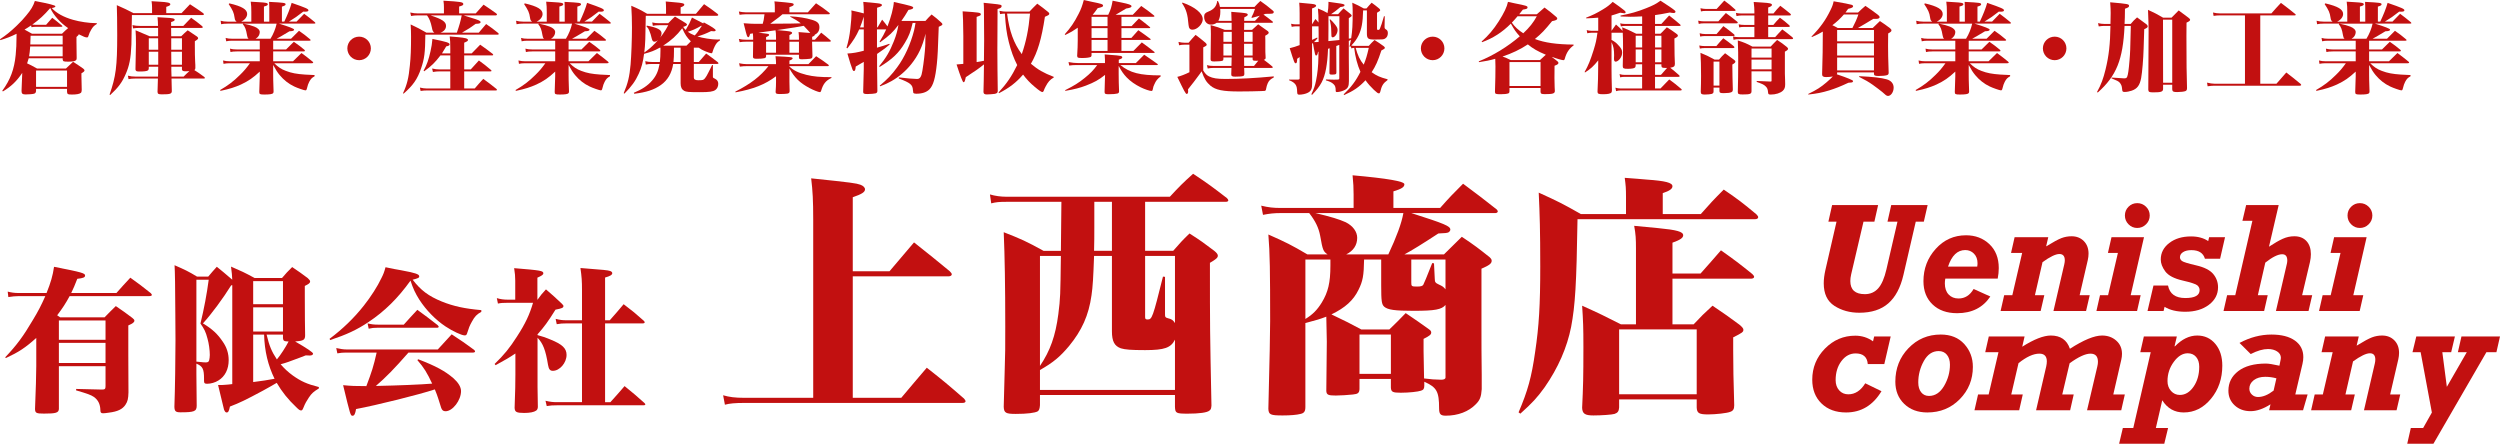
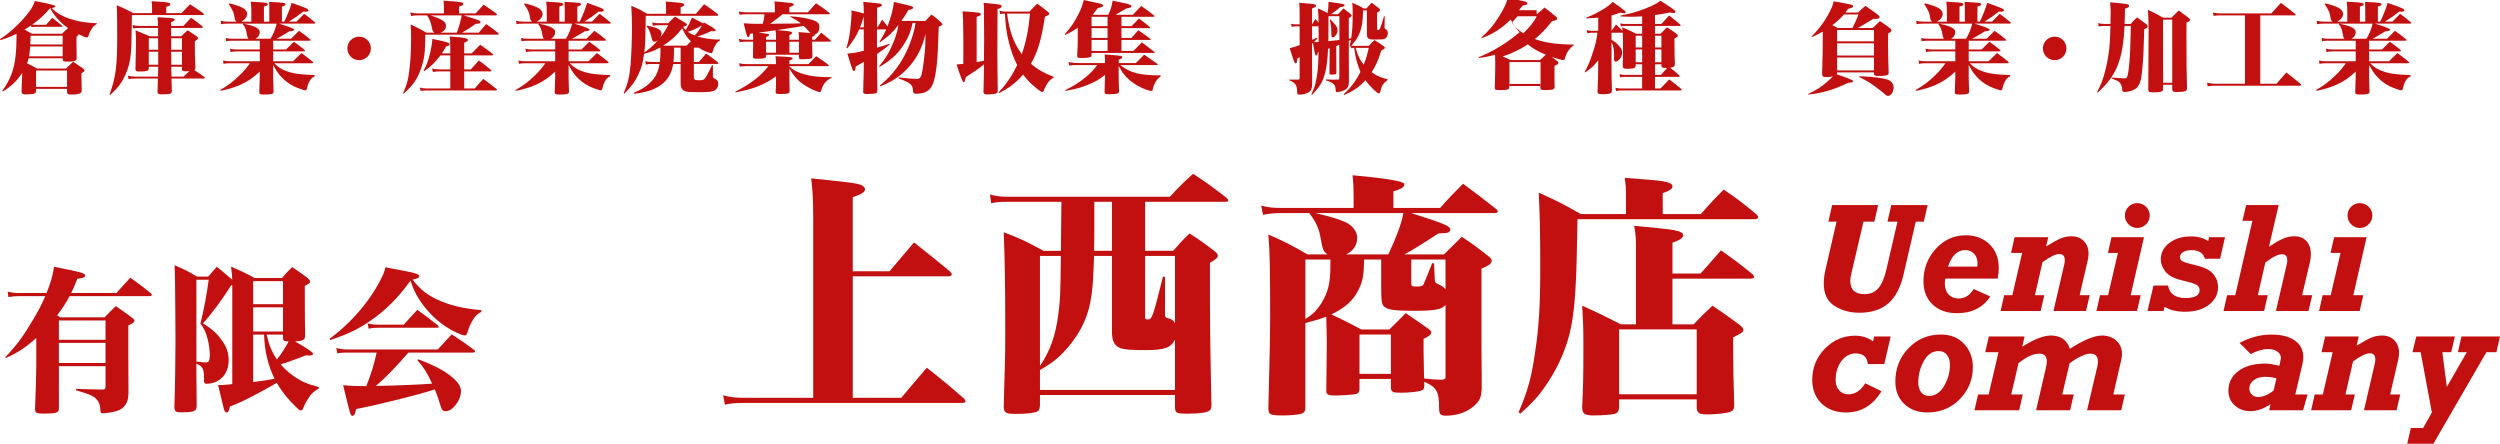
<svg xmlns="http://www.w3.org/2000/svg" id="_レイヤー_2" data-name="レイヤー 2" viewBox="0 0 352.607 62.589">
  <g>
    <path d="M.322,12.803c1.135-1.541,1.695-3.04,1.891-5.057.084-.812.112-1.429.126-2.983-.826.406-1.331.602-2.283.896l-.056-.126c.841-.56,1.443-1.036,2.339-1.891v-.028l.014.014c.63-.616.953-.953,1.345-1.443.687-.812.995-1.345,1.219-2.045q2.899.546,2.899.742c0,.112-.154.196-.518.252.644.714,1.681,1.289,3.025,1.667.924.267,2.269.462,3.138.462.028,0,.098,0,.182-.014v.14c-.392.238-.532.393-.771.785-.182.294-.294.56-.406.91-.042.14-.084.196-.21.196-.196,0-.49-.112-1.148-.448-.042.14-.056.14-.322.378v.672c0,.7,0,1.121.028,2.339-.014.168-.042.238-.126.294-.14.126-.49.182-1.051.182-.686,0-.742-.028-.798-.308v-.168h-4.791c-.084.309-.126.42-.224.715.448.21.714.336,1.401.728h4.076q.49-.462,1.008-.952c.63.406.812.532,1.415.952.14.112.196.196.196.266,0,.112-.126.238-.434.406v.393c0,.098.014.742.042,1.975-.014.21-.042.322-.126.393-.168.154-.616.238-1.247.238-.588,0-.687-.056-.701-.406v-.393h-4.37v.294c-.028.224-.084.308-.252.378-.14.056-.729.112-1.205.112-.448,0-.588-.112-.588-.477v-.07q.084-1.891.098-2.493c-.784,1.176-1.569,1.919-2.731,2.619l-.084-.098ZM4.385,3.586c-.336.224-.588.392-.925.588.378.196.532.294,1.064.588h4.216c.393-.393.504-.49.869-.798-1.079-.729-2.059-1.821-2.521-2.83-.882,1.022-1.513,1.597-2.535,2.339.14.014.336.028.532.028h1.415c.308-.35.588-.672.869-.995.588.448.771.603,1.359,1.093.056.042.07.07.07.112s-.056.07-.14.07h-3.572c-.252,0-.378.014-.645.056l-.056-.252ZM4.258,6.556c-.042.63-.084.98-.154,1.387h4.734v-1.387h-4.581ZM8.839,6.275v-1.233h-4.524q-.028.995-.042,1.233h4.566ZM5.085,12.256h4.37v-2.311h-4.37v2.311Z" style="fill: #c21010; stroke-width: 0px;" />
    <path d="M25.607,1.849c.504-.546.672-.714,1.191-1.247.826.533,1.079.701,1.849,1.247.084.07.112.126.112.168,0,.07-.07.112-.196.112h-9.959c-.028,2.494-.056,3.866-.07,4.146-.084,1.989-.294,3.012-.812,4.188-.518,1.191-1.05,1.891-2.185,2.942l-.084-.07c.896-2.549,1.079-3.964,1.079-8.39,0-1.891-.028-3.32-.056-4.216,1.051.462,1.373.616,2.339,1.121h2.633v-.756c0-.322-.014-.533-.07-.925.504.028.882.056,1.134.07,1.107.056,1.513.154,1.513.364,0,.14-.14.225-.575.364v.883h2.157ZM27.484,6.654c0,.91,0,1.163.042,2.087.028.406.028.42.028.869-.014.154-.042.21-.154.266.546.336.743.49,1.415.98.056.07.084.112.084.14,0,.056-.056.084-.154.084h-4.552q.014,1.163.042,1.793c-.028.364-.252.434-1.387.434-.504,0-.603-.056-.63-.336q.028-.701.056-1.891h-3.236c-.294,0-.672.028-.911.084l-.084-.49c.392.098.63.126.995.126h3.25c0-.238.014-.434.014-.546q.014-.462.014-.84h-1.331v.252c-.028.168-.056.238-.154.28-.154.098-.546.14-1.148.14-.435,0-.519-.042-.575-.28q.07-2.675.07-3.586c0-.98-.014-1.289-.056-1.947.869.364,1.148.476,1.989.84h1.19v-1.177h-2.605c-.35,0-.644.028-.924.07l-.084-.462c.392.084.658.112,1.064.112h2.535c-.014-.56-.014-.714-.07-1.232.49.028.869.056,1.106.07,1.009.042,1.317.112,1.317.294,0,.126-.126.21-.504.322v.546h1.723c.49-.49.63-.644,1.106-1.148.687.49.896.645,1.527,1.163.084.07.112.126.112.168,0,.056-.07.098-.168.098h-4.3l.014,1.177h1.415c.378-.378.504-.49.911-.84.588.378.756.504,1.317.882.112.098.154.154.154.224,0,.126-.112.224-.462.434v.841ZM22.316,7.018q0-.196-.014-1.625h-1.317v1.625h1.331ZM22.316,7.298h-1.331v1.835h1.331v-1.835ZM25.664,5.393h-1.513v1.625h1.513v-1.625ZM25.664,7.298h-1.513l.014,1.835h1.499v-1.835ZM25.902,10.8c.378-.378.504-.504.812-.771-.224.014-.336.028-.477.028-.42,0-.532-.056-.574-.252v-.392h-1.499v.476l.028.911h1.709Z" style="fill: #c21010; stroke-width: 0px;" />
    <path d="M39.356,3.334q2.129.658,2.129.84c0,.154-.182.224-.658.238q-1.345.812-1.807,1.05h2.031l1.121-1.121c.714.504.924.658,1.569,1.205.042.042.07.084.07.112,0,.056-.07.084-.154.084h-5.127v1.232h1.821c.476-.49.63-.63,1.092-1.079.672.462.869.617,1.485,1.121.042.056.084.112.084.14,0,.056-.07.098-.182.098h-4.3v1.387h2.802c.518-.518.672-.672,1.19-1.163.7.519.911.672,1.555,1.205.056.056.098.098.098.14,0,.07-.084.098-.21.098h-5.281c.574.56.966.826,1.639,1.079.798.308,1.499.434,2.675.518q.28.014,1.373.07v.168c-.392.224-.532.364-.756.784-.154.309-.196.435-.322.925-.056.224-.098.28-.224.28-.168,0-1.135-.336-1.569-.546-.798-.378-1.471-.911-2.045-1.597-.336-.406-.533-.714-.925-1.442v1.429c0,.448,0,.616.056,2.297,0,.14-.014.196-.07.252-.098.14-.49.196-1.218.196-.63,0-.729-.042-.729-.364.056-1.653.07-2.031.07-2.213v-.658c-.966.896-1.583,1.316-2.647,1.821-.882.392-1.569.616-2.885.896l-.07-.112c1.079-.616,1.905-1.232,2.802-2.129.56-.546.882-.924,1.415-1.653h-2.899c-.322,0-.588.028-.827.084l-.07-.476c.336.084.602.112.896.112h4.286v-1.387h-3.25c-.378,0-.645.028-.883.084l-.07-.476c.294.084.574.112.938.112h3.264v-1.232h-3.936c-.308,0-.56.028-.798.084l-.084-.476c.294.084.532.112.882.112h2.354c-.126-.126-.168-.21-.21-.476-.154-.869-.252-1.135-.602-1.583l.098-.07h-2.241c-.364,0-.687.028-.911.084l-.07-.49c.309.084.603.126.981.126h1.274c-.182-.126-.238-.21-.294-.588-.084-.658-.266-1.051-.827-1.891l.098-.098c1.793.42,2.507.854,2.507,1.499,0,.42-.336.84-.84,1.079h1.429v-1.359c0-.658-.014-.911-.084-1.457.49.042.882.056,1.134.07,1.023.056,1.275.112,1.275.294,0,.14-.126.21-.546.322v2.129h.756v-1.401c0-.658,0-.84-.028-1.387,2.157.112,2.325.14,2.325.35,0,.126-.126.196-.518.322v2.115h.336c.448-.938.84-1.919,1.037-2.647,2.059.714,2.367.854,2.367,1.05,0,.14-.154.196-.49.196-.056,0-.14,0-.238-.014-.882.687-1.163.883-2.031,1.415h1.079c.49-.49.644-.645,1.079-1.107.658.491.868.659,1.513,1.191.042.042.07.084.07.126s-.07.07-.168.07h-4.958ZM34.341,3.334c.77.168,1.092.252,1.527.42.476.182.77.462.77.771,0,.378-.224.742-.588.938h2.102c.406-.658.7-1.387.868-2.129h-4.678Z" style="fill: #c21010; stroke-width: 0px;" />
    <path d="M52.309,6.822c0,.924-.743,1.667-1.653,1.667-.925,0-1.667-.743-1.667-1.667,0-.911.742-1.653,1.667-1.653.91,0,1.653.742,1.653,1.653Z" style="fill: #c21010; stroke-width: 0px;" />
    <path d="M67.096,1.891c.477-.546.63-.714,1.107-1.233.77.519,1.008.672,1.793,1.233.07.07.098.126.098.168,0,.056-.07.112-.154.112h-4.539c.196.07.378.126.476.154.252.084.42.126.49.154,1.163.35,1.415.462,1.415.644,0,.168-.182.224-.687.238-.771.56-.938.672-1.933,1.247h2.367c.448-.532.588-.7,1.037-1.219.756.519.981.687,1.709,1.275.042.056.07.098.07.14s-.056.084-.126.084h-10.225c-.028,2.549-.126,3.362-.603,4.763-.518,1.513-1.121,2.381-2.465,3.558l-.084-.056c.574-1.232.798-2.157.966-3.908.126-1.191.168-2.325.168-4.118,0-.546-.014-.967-.056-1.681.98.462,1.274.616,2.227,1.163h1.121c-.21-.154-.266-.252-.364-.771-.154-.728-.336-1.205-.672-1.667h-1.316c-.322,0-.645.028-.938.084l-.112-.49c.434.098.7.126,1.051.126h3.698v-.841c0-.364-.014-.56-.07-.952,2.465.14,2.801.196,2.801.476,0,.154-.098.21-.588.35v.967h2.339ZM63.51,7.536v-.771c0-.812-.014-1.037-.084-1.625.504.042.911.084,1.163.098,1.051.098,1.415.196,1.415.406,0,.126-.098.196-.533.378v1.513h1.051c.518-.546.687-.714,1.205-1.233.771.532.995.714,1.751,1.289.056.056.084.112.084.14,0,.056-.056.084-.154.084h-3.937v1.975h.925c.504-.546.658-.729,1.148-1.261.756.546.98.728,1.695,1.331.056.056.084.098.084.126,0,.056-.056.084-.154.084h-3.698v2.41h1.485c.532-.617.687-.799,1.205-1.359.799.574,1.037.771,1.835,1.401.056.056.098.112.098.14,0,.07-.056.098-.168.098h-9.735c-.28,0-.504.014-.868.07l-.098-.477c.378.084.644.126.966.126h3.32v-2.41h-1.527c-.308,0-.602.028-.924.084l-.112-.49c.435.098.701.126,1.023.126h1.541v-1.975h-1.387c-.784,1.022-1.247,1.471-2.297,2.241l-.084-.084c.462-.84.714-1.555.98-2.759.14-.63.21-1.051.266-1.723,1.989.406,2.423.533,2.423.771,0,.14-.14.224-.476.28q-.42.729-.603.995h1.177ZM60.723,2.171c1.667.546,2.186.896,2.186,1.484,0,.448-.309.799-.799.953h2.326c.35-.995.532-1.653.686-2.437h-4.398Z" style="fill: #c21010; stroke-width: 0px;" />
    <path d="M81.021,3.334q2.129.658,2.129.84c0,.154-.182.224-.658.238q-1.345.812-1.807,1.05h2.031l1.121-1.121c.714.504.924.658,1.569,1.205.042.042.07.084.07.112,0,.056-.07.084-.154.084h-5.127v1.232h1.821c.477-.49.63-.63,1.093-1.079.672.462.869.617,1.485,1.121.042.056.084.112.084.14,0,.056-.07.098-.182.098h-4.3v1.387h2.802c.518-.518.672-.672,1.19-1.163.7.519.911.672,1.555,1.205.056.056.098.098.098.14,0,.07-.084.098-.21.098h-5.281c.574.56.966.826,1.639,1.079.798.308,1.499.434,2.675.518q.28.014,1.373.07v.168c-.392.224-.532.364-.756.784-.154.309-.196.435-.322.925-.056.224-.098.28-.224.28-.168,0-1.135-.336-1.569-.546-.798-.378-1.471-.911-2.045-1.597-.336-.406-.532-.714-.924-1.442v1.429c0,.448,0,.616.056,2.297,0,.14-.014.196-.07.252-.098.14-.49.196-1.218.196-.63,0-.729-.042-.729-.364.056-1.653.07-2.031.07-2.213v-.658c-.966.896-1.583,1.316-2.647,1.821-.882.392-1.569.616-2.885.896l-.07-.112c1.079-.616,1.905-1.232,2.802-2.129.56-.546.882-.924,1.415-1.653h-2.899c-.322,0-.588.028-.827.084l-.07-.476c.336.084.603.112.896.112h4.286v-1.387h-3.25c-.378,0-.645.028-.882.084l-.07-.476c.294.084.574.112.938.112h3.264v-1.232h-3.936c-.308,0-.56.028-.798.084l-.084-.476c.294.084.532.112.882.112h2.354c-.126-.126-.168-.21-.21-.476-.154-.869-.252-1.135-.602-1.583l.098-.07h-2.241c-.364,0-.687.028-.911.084l-.07-.49c.309.084.603.126.981.126h1.274c-.182-.126-.238-.21-.294-.588-.084-.658-.266-1.051-.827-1.891l.098-.098c1.793.42,2.507.854,2.507,1.499,0,.42-.336.84-.84,1.079h1.429v-1.359c0-.658-.014-.911-.084-1.457.49.042.882.056,1.134.07,1.023.056,1.275.112,1.275.294,0,.14-.126.21-.546.322v2.129h.756v-1.401c0-.658,0-.84-.028-1.387,2.157.112,2.325.14,2.325.35,0,.126-.126.196-.518.322v2.115h.336c.448-.938.84-1.919,1.037-2.647,2.059.714,2.367.854,2.367,1.05,0,.14-.154.196-.49.196-.056,0-.14,0-.238-.014-.882.687-1.163.883-2.031,1.415h1.079c.49-.49.644-.645,1.079-1.107.658.491.868.659,1.513,1.191.042.042.07.084.07.126s-.07.07-.168.07h-4.958ZM76.007,3.334c.77.168,1.092.252,1.526.42.477.182.771.462.771.771,0,.378-.224.742-.588.938h2.102c.406-.658.7-1.387.868-2.129h-4.678Z" style="fill: #c21010; stroke-width: 0px;" />
    <path d="M99.26,3.152c1.191.644,1.681.966,1.681,1.121,0,.084-.098.14-.252.14-.07,0-.252-.014-.392-.028-.812.392-1.177.532-1.933.756.687.224,2.017.435,2.802.435.028,0,.196,0,.378-.014v.14c-.364.224-.504.378-.728.812-.126.252-.224.49-.309.784-.042.182-.07.21-.154.21-.14,0-.588-.14-.953-.308-.308-.126-.532-.252-.854-.476h-.686v2.017h.7q.434-.49,1.037-1.19c.729.518.953.686,1.639,1.218.07.07.098.126.098.154,0,.056-.07.098-.196.098h-3.277v1.919q0,.378.602.378c.687,0,.771-.028.98-.294.154-.196.28-.406.462-.784.084-.168.168-.322.252-.491.07-.126.154-.322.28-.574h.112v1.541c-.014.224.014.266.252.364.35.168.504.392.504.742,0,.364-.154.687-.406.869-.35.238-.841.308-2.186.308-1.597,0-1.933-.028-2.227-.196-.336-.196-.49-.518-.49-1.064v-2.717h-1.05c-.196,1.289-.785,2.297-1.737,2.969-.966.672-2.017,1.023-3.754,1.233l-.056-.14c1.163-.476,1.961-1.008,2.591-1.737.575-.672.854-1.303,1.037-2.325h-1.079c-.364,0-.658.028-.868.084l-.07-.477c.309.084.603.112.938.112h1.121c.056-.462.084-.995.084-1.597v-.42c-.056,0-.07.014-.126.014-.756.42-1.205.588-2.185.854-.154,1.176-.364,1.975-.756,2.815-.476,1.05-1.008,1.779-2.017,2.801l-.098-.07c.603-1.429.812-2.339.967-4.021.112-1.302.196-3.586.196-5.239,0-1.134-.028-1.891-.098-3.067,1.009.434,1.317.588,2.241,1.134h2.662v-.756c0-.434-.014-.602-.042-.98.546.056.966.084,1.247.112,1.064.084,1.373.154,1.373.336,0,.14-.14.238-.519.378v.91h2.157q.49-.574,1.148-1.358c.854.574,1.107.756,1.905,1.373.07.07.098.126.098.154,0,.07-.084.112-.196.112h-10.029c-.042,3.11-.07,4.062-.21,5.183.644-.448,1.036-.785,1.583-1.359.785-.827,1.345-1.611,1.793-2.493h-1.247c-.322,0-.7.028-.924.084l-.084-.477c.351.084.575.112,1.009.112h1.247c.406-.42.532-.546.953-.938l1.541.938c.098.084.154.14.154.196,0,.112-.168.21-.546.322.154.21.196.28.364.435.477-.799.588-1.037.883-1.751q1.274.644,1.597.826l.07-.154ZM91.234,3.614c1.457.266,2.073.588,2.073,1.079,0,.519-.56,1.191-.995,1.191-.21,0-.308-.126-.392-.462-.084-.392-.21-.798-.35-1.121-.098-.252-.168-.336-.392-.588l.056-.098ZM96.823,6.443l.616-.616c-.561-.546-.798-.911-1.219-1.835-.771,1.008-1.541,1.709-2.689,2.451h3.292ZM95.058,6.724v.504c0,.574-.014.966-.07,1.513h1.008v-2.017h-.938ZM98.896,3.642c-.84.476-1.205.63-1.891.84.28.196.518.336.98.518.266-.266.448-.504.995-1.345l-.084-.014Z" style="fill: #c21010; stroke-width: 0px;" />
    <path d="M109.451,8.811c0-.182-.014-.364-.07-.882,2.255.112,2.409.126,2.409.308,0,.098-.112.182-.448.308v.504h2.676c.476-.476.63-.63,1.092-1.121.743.476.981.645,1.737,1.205.028.056.056.098.056.126,0,.042-.042.07-.126.07h-5.477c.519.56,1.303.953,2.452,1.232.98.238,1.905.322,3.516.322v.112c-.784.364-1.176.84-1.457,1.821-.042.126-.098.182-.168.182-.21,0-.938-.294-1.485-.588-1.345-.714-2.073-1.429-2.816-2.746v1.849c0,.224,0,.252.028,1.303,0,.252-.07.336-.322.392-.154.028-.645.056-1.079.056-.448,0-.574-.07-.574-.294v-.042c.042-.617.056-.896.056-1.317v-.854c-1.555,1.163-3.18,1.807-5.715,2.269l-.028-.098c2.199-1.121,3.516-2.144,4.678-3.6h-3.053c-.351,0-.561.014-.981.07l-.112-.476c.448.084.742.126,1.093.126h4.118v-.238ZM111.482,2.297c1.219.084,2.171.238,3.012.49.812.238,1.079.504,1.079,1.064,0,.49-.224.84-.645,1.037-.014.112-.084.182-.378.308v.406h.392c.392-.42.519-.561.882-.995.575.448.743.588,1.289,1.064.042.042.07.084.07.112,0,.07-.07.098-.182.098h-2.465c0,.056.028.742.056,2.045-.014.252-.084.322-.35.364-.182.028-.798.07-1.121.07-.35,0-.435-.042-.435-.28v-.364h-4.636v.21c-.014.168-.07.238-.224.28-.196.056-.603.084-1.106.084-.406,0-.519-.07-.519-.28v-.084c.014-.574.014-1.247.028-2.045h-1.037c-.35,0-.519.014-.869.07l-.112-.462c.322.084.602.112.966.112h1.051c0-.476-.014-.574-.042-.896l-.393.07c-.098.378-.154.477-.266.477-.028,0-.084-.042-.112-.084-.056-.084-.112-.238-.21-.617-.014-.028-.07-.266-.182-.714-.042-.182-.098-.378-.14-.56.686.056,1.289.084,1.681.084h1.009c.126-.406.154-.561.252-1.345h-2.675c-.266,0-.504.028-.841.07l-.098-.462c.336.07.658.112.91.112h4.16v-.729c0-.322-.014-.462-.056-.812,2.605.224,2.717.238,2.717.448,0,.126-.098.196-.603.364v.729h2.605l1.149-1.274c.84.546,1.092.728,1.863,1.331.056.056.084.084.084.126,0,.056-.07.098-.14.098h-6.542c-.378.336-.406.35-1.499,1.163q-.07.056-.224.168c2.465-.014,3.908-.028,4.314-.056-.49-.378-.799-.56-1.513-.938l.042-.056ZM109.451,5.267c0-.49-.014-.602-.07-.994-.42.07-1.232.168-2.423.336,1.499.168,1.513.168,1.513.322,0,.098-.07.154-.42.308v.364h1.401v-.336ZM109.451,5.883h-1.401v1.555h1.401v-1.555ZM112.687,5.603v-.196c0-.322-.014-.49-.056-.882.462.042.84.056,1.064.084.308.014.434.028.588.042q-.098-.112-.294-.336c-.21-.238-.378-.42-.63-.672q-.603.14-3.768.602c.798.056,1.723.154,1.947.224.112.042.182.098.182.168,0,.112-.112.196-.378.322v.645h1.345ZM112.687,7.438v-1.555h-1.345v1.555h1.345Z" style="fill: #c21010; stroke-width: 0px;" />
    <path d="M126.789,10.912c.938.126,2.087.225,2.563.225.406,0,.617-.322.743-1.163.196-1.163.364-2.675.406-3.544,0-.112.014-.406.014-.84.014-.182.014-.49.028-.84-.434,1.807-1.022,3.054-2.017,4.3-.798.995-1.737,1.793-2.802,2.396-.476.266-.798.42-1.583.728l-.056-.098c1.064-.883,1.695-1.541,2.451-2.578,1.037-1.387,1.905-3.306,2.381-5.183.084-.35.112-.519.21-1.079h-.406c-.294,1.274-.533,1.877-1.093,2.801-.854,1.443-1.793,2.325-3.558,3.404l-.07-.098c.966-1.177,1.513-2.102,2.073-3.53.336-.84.518-1.513.644-2.297-.798,1.05-1.219,1.457-2.591,2.451l-.07-.084c.462-.756.658-1.121.938-1.737h-1.303v2.578c.742-.21,1.022-.294,1.751-.546l.028.112c-.574.49-.729.602-1.765,1.316v1.835c0,.21.014,1.345.042,3.404-.014.182-.07.252-.252.322-.14.042-.714.098-1.163.098-.462,0-.588-.07-.588-.294v-.042c.042-1.107.084-2.788.084-3.208v-.995c-.21.126-.588.35-1.134.659-.042.49-.098.63-.252.63-.084,0-.14-.056-.196-.182-.126-.294-.435-1.247-.729-2.283.784-.042,1.415-.154,2.311-.393v-3.012h-.644c-.448.981-.729,1.443-1.667,2.676l-.126-.07c.28-.952.42-1.625.546-2.717.084-.687.168-1.779.168-2.171,0-.084-.014-.224-.028-.392,1.009.224,1.303.294,1.751.42v-.21c0-.532-.028-1.036-.07-1.415,2.115.196,2.227.21,2.409.266.154.042.224.098.224.182,0,.14-.154.224-.687.378v2.773h.07l.644-1.093c.378.448.477.574.757.953.49-1.289.84-2.578.896-3.446,2.507.56,2.731.63,2.731.812,0,.14-.196.238-.672.308-.393.672-.561.938-.995,1.555h3.39c.364-.406.477-.532.869-.911.63.477.812.63,1.331,1.107.14.126.196.196.196.266,0,.112-.098.182-.519.364-.112,3.292-.154,4.118-.266,5.225-.21,2.017-.504,3.054-1.05,3.6-.406.406-1.022.616-1.863.616-.21,0-.336-.042-.406-.126q-.028-.056-.056-.393c-.042-.756-.351-1.008-2.003-1.639l.028-.154ZM121.83,2.353c-.266.827-.322.981-.532,1.513h.532v-1.513Z" style="fill: #c21010; stroke-width: 0px;" />
    <path d="M137.742,8.755q.616-.098,1.036-.182l.028-2.886c0-.084-.014-3.866-.028-4.286q0-.588-.042-1.009c.533.056.938.098,1.205.126,1.218.126,1.331.154,1.331.351,0,.182-.154.294-.574.406q0,.686-.014,3.109l-.014,2.549c0,1.709.028,4.006.056,5.911-.014.238-.112.322-.42.393-.168.028-.826.084-1.106.084-.336,0-.462-.084-.49-.336.042-1.527.042-1.681.07-3.908-.532.448-1.302.995-2.563,1.807-.126.588-.182.714-.322.714q-.168,0-.98-2.507.532-.042.953-.084v-3.964q-.028-2.689-.098-3.446c2.353.154,2.563.182,2.563.42,0,.14-.028.168-.588.364v6.374ZM148.626,10.926c-.561.336-.798.616-1.163,1.303-.112.224-.154.294-.266.603-.042.098-.112.154-.168.154-.154,0-.462-.21-1.079-.729-.644-.532-1.163-1.078-1.653-1.737-.966,1.121-1.933,1.863-3.39,2.62l-.07-.098c1.163-1.261,1.863-2.297,2.633-3.866-.49-.938-.882-2.017-1.191-3.264-.308-1.261-.434-2.185-.546-3.992-.294.014-.393.014-.672.07l-.098-.462c.406.084.686.112.98.112h3.25c.462-.49.617-.644,1.107-1.121.7.504.91.672,1.555,1.191.098.098.14.154.14.224v.014c-.014.14-.098.196-.616.42-.477,3.138-1.023,4.987-1.975,6.625.994.841,1.751,1.275,3.222,1.849v.084ZM142.042,1.919c.322,2.479.938,4.188,2.073,5.715.617-1.793.953-3.432,1.163-5.715h-3.236Z" style="fill: #c21010; stroke-width: 0px;" />
    <path d="M159.601,3.684c.434-.462.574-.616,1.037-1.079.7.532.91.686,1.555,1.219.028.028.042.056.042.07,0,.042-.042.07-.098.07h-3.964v1.387h1.4c.42-.477.546-.63.98-1.093.743.518.967.672,1.695,1.219.042.042.056.07.056.084,0,.042-.056.07-.126.07h-4.006v1.555h1.681q.504-.504,1.191-1.205c.784.575,1.022.743,1.779,1.345.028.028.042.056.042.07,0,.042-.056.07-.126.07h-8.783v.351c-.028.126-.056.196-.14.224-.182.084-.645.14-1.149.14-.644,0-.714-.028-.742-.308.056-.84.084-1.583.084-2.241v-1.723c-.687.476-.953.63-1.751,1.022l-.084-.098c.827-.911,1.359-1.695,1.961-2.886.336-.644.504-1.12.729-1.947.532.112.938.21,1.19.266,1.275.252,1.527.336,1.527.518,0,.168-.126.224-.756.364-.35.49-.476.659-.714.938h2.199c.364-.756.462-1.106.616-1.989.546.112.967.196,1.233.252,1.093.224,1.429.35,1.429.519,0,.168-.168.238-.756.336q-.308.182-.63.378c-.238.14-.532.308-.854.504h2.423c.518-.532.672-.7,1.19-1.247.827.574,1.079.756,1.807,1.345.042.042.056.084.056.098,0,.056-.056.084-.14.084h-4.51v1.317h1.429ZM160.203,8.895c.519-.519.672-.687,1.177-1.177.827.56,1.079.729,1.877,1.303.028.042.056.07.056.084,0,.042-.056.07-.126.07h-5.169c1.373,1.107,2.759,1.457,5.687,1.457v.14c-.462.35-.672.616-.896,1.134-.126.266-.14.308-.224.714-.028.154-.084.21-.182.21-.252,0-.953-.238-1.527-.519-.784-.392-1.429-.84-1.961-1.387-.448-.476-.7-.826-1.135-1.625v1.107q0,1.205.056,2.451c0,.196-.056.28-.238.336-.196.056-.658.098-1.232.098-.477,0-.574-.056-.574-.336.028-.869.042-1.373.042-1.541l.028-.854c-.896.714-1.513,1.051-2.704,1.513-.854.322-1.541.504-2.899.742l-.028-.098c1.261-.63,1.933-1.05,2.759-1.723.785-.63,1.219-1.079,1.765-1.821h-2.857c-.477,0-.659.014-1.093.07l-.098-.49c.546.098.882.14,1.359.14h3.782v-.491c0-.126-.014-.322-.042-.728,1.793.14,1.989.154,2.241.21.154.028.238.112.238.196,0,.14-.098.196-.49.336v.477h2.409ZM156.211,2.367h-2.255v1.317h2.255v-1.317ZM156.211,3.964h-2.255v1.387h2.255v-1.387ZM156.211,5.631h-2.255v1.555h2.255v-1.555Z" style="fill: #c21010; stroke-width: 0px;" />
-     <path d="M166.222,5.911c.364.084.546.112.812.112h.616c.392-.462.518-.617.98-1.107.616.462.798.616,1.387,1.107.126.126.182.196.182.28,0,.112-.084.182-.49.378v3.264c.294.462.477.658.812.827.546.266,1.148.364,2.311.364,2.045,0,4.161-.112,6.822-.364v.154c-.462.238-.672.434-.841.798-.098.224-.195.519-.224.743-.056.336-.084.364-.42.364-.028.014-.126.014-.267.014-.561.028-2.045.056-3.124.056-2.311,0-3.32-.21-4.062-.826-.561-.477-.869-.967-1.233-2.017-.112.154-.21.294-.266.378q-.784,1.079-1.653,2.157c.014.168.014.252.014.308,0,.21-.084.35-.196.35-.154,0-.35-.364-1.331-2.409.434-.098,1.134-.364,1.709-.658v-3.88h-.729c-.252,0-.42.014-.729.084l-.084-.476ZM166.782.364c1.765.616,2.858,1.513,2.858,2.353,0,.672-.785,1.471-1.443,1.471-.35,0-.519-.196-.561-.658-.126-1.541-.322-2.185-.924-3.096l.07-.07ZM178.465,6.625c0,.603,0,.84.042,1.485v.042c0,.154-.07.224-.252.28.448.336.63.476,1.19.938.042.056.07.084.07.126,0,.056-.057.084-.168.084h-3.867c.014.308.014.392.028.854-.014.182-.056.252-.196.294-.168.056-.574.084-1.092.084-.435,0-.561-.07-.561-.336.014-.434.028-.602.028-.896h-2.535c-.308,0-.561.028-.812.084l-.112-.476c.322.084.56.112.924.112h2.535l.028-1.19h-1.163v.252c-.014.126-.056.182-.154.21-.126.056-.645.098-1.148.098-.393,0-.504-.07-.504-.308.014-.616.042-2.591.042-3.53,0-.448-.014-.756-.042-1.289.882.238,1.148.322,2.003.672h.967v-.995h-2.115c-.238.168-.49.252-.798.252-.574,0-.967-.448-.967-1.106,0-.392.126-.546.588-.729.785-.308,1.149-.742,1.261-1.499h.098c.168.322.21.476.28.84h4.875c.336-.364.448-.49.827-.84.771.546.994.714,1.694,1.303.141.098.196.182.196.266,0,.07-.042.14-.112.182-.084.042-.153.042-.49.056h-.21c-.07.014-.21.014-.364.014l-.28.098c.532.378.715.518,1.261.953.057.042.084.084.084.112,0,.056-.056.098-.126.098h-3.937v.392q0,.168-.014.603h1.121c.378-.336.49-.448.868-.785.449.308.897.63,1.345.953.099.084.141.14.141.21,0,.14-.084.224-.49.448l.014.588v.995ZM177.008,2.941c.14-.14.364-.392.687-.728q-.715.196-1.121.308l-.07-.07c.252-.476.322-.658.504-1.19h-4.902c.014.196.014.238.014.378,0,.546-.098.953-.28,1.303h1.863c-.014-.518-.014-.672-.042-1.274,1.205.084,1.975.168,2.157.224.112.042.168.098.168.182,0,.112-.084.182-.49.378l-.014.49h1.527ZM173.73,5.897v-1.4h-1.176v1.4h1.176ZM173.73,7.83v-1.653h-1.176v1.653h1.176ZM176.672,4.497h-1.205v1.4h1.205v-1.4ZM176.672,6.177h-1.205v1.653h1.205v-1.653ZM176.868,9.301c.28-.35.364-.462.603-.742-.099.014-.154.014-.225.014-.462,0-.561-.028-.574-.21v-.252h-1.205l.014,1.19h1.387Z" style="fill: #c21010; stroke-width: 0px;" />
    <path d="M192.258,1.471c-.042,1.709-.21,2.62-.645,3.53-.267.532-.448.799-1.022,1.429.14.028.351.042.519.042h1.946c.351-.393.463-.504.812-.827.561.35.729.462,1.289.869.126.112.168.154.168.224,0,.112-.112.196-.49.378-.504,1.527-.799,2.185-1.373,3.068.701.504,1.205.728,2.241.995v.112c-.63.462-.826.798-1.036,1.681-.042.14-.098.196-.183.196-.14,0-.266-.084-.714-.504-.448-.434-.784-.798-1.177-1.345-.883.953-1.681,1.499-3.012,2.087l-.07-.098c1.051-.995,1.724-1.891,2.368-3.18-.435-.98-.729-2.101-.883-3.376-.196.014-.238.028-.406.07l-.056-.322-.112.112-.084-.056c.111-.448.14-.603.21-.938-.141.07-.252.126-.309.154v2.325c0,.448,0,.617.015,1.919v1.415c0,.714-.126.995-.561,1.247-.309.168-.799.308-1.121.308-.126,0-.182-.042-.182-.182,0-.49-.07-.728-.309-.938-.252-.238-.504-.364-1.078-.532l.014-.126c.841.028.869.028,1.135.028.112,0,.28,0,.561-.014.154-.028.182-.056.182-.21v-4.678q-.14.042-.42.154v1.135l.014,2.605c0,.238-.098.294-.602.294-.322,0-.379-.028-.379-.252l.028-2.451v-1.009l-.225.07c-.056,1.289-.14,2.003-.279,2.802-.309,1.611-.743,2.409-1.976,3.698l-.098-.084c.392-.84.504-1.176.658-1.905.21-1.022.322-2.101.336-3.32l.014-.771-.069.014c-.057.364-.141.518-.267.518-.069,0-.112-.07-.154-.21-.126-.574-.182-.869-.294-1.555l-.126.112v2.479c0,1.079,0,1.541.014,3.096,0,.771-.14,1.092-.616,1.331-.28.154-.812.266-1.177.266-.252,0-.308-.056-.321-.378-.015-.561-.07-.799-.225-1.037-.196-.266-.406-.42-.925-.63v-.084h1.303c.154-.028.196-.056.196-.196v-2.983c-.182.14-.21.154-.35.252,0,.448-.057.63-.196.63-.183,0-.21-.084-.854-2.129.476-.112.896-.238,1.4-.434v-2.647h-.588c-.154,0-.322.028-.532.07l-.084-.435c.237.056.434.084.616.084h.588v-1.569c0-.588-.014-1.064-.056-1.484,1.849.168,2.017.182,2.213.252.112.042.168.098.168.168,0,.14-.168.252-.574.392v2.241c.225-.364.252-.42.477-.756.21.238.322.35.434.504,0-.924-.014-1.121-.084-1.989.687.28.854.364,1.359.645.084-.42.126-.896.126-1.275v-.308c.477.07.854.126,1.078.154.98.126,1.191.182,1.191.322s-.154.21-.589.266c-.616.518-.812.672-1.316,1.008h.994c.336-.378.435-.49.771-.826.448.35.589.462,1.009.812.098.098.14.154.14.21,0,.084-.098.182-.406.364v2.885c.154-.028.196-.042.337-.056.168-1.107.21-1.905.21-3.74,0-.504-.015-.729-.057-1.274.729.322.938.434,1.625.812h.379c.308-.364.405-.476.728-.812.477.35.616.448,1.051.812.112.112.154.168.154.238,0,.084-.098.168-.448.364v2.227c0,.154.028.196.154.196.14,0,.196-.042.266-.21.154-.378.28-.729.561-1.723l.112.014-.028,1.415v.056c0,.238.028.28.238.406.154.098.224.252.224.504,0,.35-.14.616-.406.77-.21.112-.336.126-1.471.126-.924,0-1.078-.126-1.078-.896V1.471h-.532ZM185.058,3.712v1.919q.21-.084.715-.336l.056.098c-.21.252-.28.336-.504.546.322,0,.35,0,.658-.028v-1.247c-.015-.21-.015-.532-.015-.953h-.91ZM187.37,3.95c0,.742,0,1.05-.014,1.849q.938-.084,1.555-.154v-3.362h-1.541v1.667ZM187.608,2.717c.294.266.406.393.658.701.294.364.392.574.392.798,0,.504-.363,1.05-.7,1.05-.084,0-.154-.07-.168-.182q-.014-.084-.028-.742c0-.532-.069-1.008-.224-1.569l.07-.056ZM191.208,6.751c.294,1.079.588,1.709,1.135,2.367.322-.784.462-1.274.714-2.367h-1.849Z" style="fill: #c21010; stroke-width: 0px;" />
-     <path d="M203.723,6.822c0,.924-.742,1.667-1.652,1.667-.925,0-1.667-.743-1.667-1.667,0-.911.742-1.653,1.667-1.653.91,0,1.652.742,1.652,1.653Z" style="fill: #c21010; stroke-width: 0px;" />
-     <path d="M216.751,2.017c.337-.294.701-.616,1.093-.953.757.561.98.743,1.682,1.345.084.084.111.14.111.21,0,.168-.196.266-.729.364-1.05,1.289-1.456,1.723-2.423,2.521,1.387.519,3.012.756,5.463.785v.112c-.63.448-1.022,1.037-1.247,1.891-.042.14-.098.196-.21.196-.154,0-.966-.224-1.639-.462.393.28.504.364.826.63.099.084.126.14.126.224,0,.14-.14.252-.546.392q-.014,1.443-.014,1.723c0,.518,0,.588.027,1.26q.028.322.028.575c0,.364-.28.448-1.4.448-.49,0-.589-.056-.617-.308v-.561h-4.384v.448c0,.196-.056.28-.183.322-.195.07-.574.112-1.064.112-.687,0-.784-.042-.798-.322.056-1.709.069-2.689.069-3.614,0-.392,0-.532-.027-1.064-.658.196-1.471.364-2.298.476l-.027-.112c2.073-.84,4.034-2.045,5.785-3.53-.589-.659-.729-.854-1.261-1.793-1.205,1.218-2.521,2.059-4.062,2.619l-.056-.098c.952-.84,1.681-1.695,2.409-2.843.756-1.191,1.162-2.045,1.303-2.746.462.098.826.182,1.051.224,1.498.294,1.708.364,1.708.546v.028c-.014.168-.126.21-.658.294-.294.378-.35.434-.518.658h2.479ZM217.2,8.475c.364-.35.477-.448.827-.756-1.148-.477-1.821-.869-2.536-1.457-1.036.687-2.24,1.275-3.571,1.709.462.168.63.238,1.162.504h4.118ZM212.9,12.13h4.384v-3.375h-4.384v3.375ZM214.035,2.297c-.337.406-.49.56-.799.896.393.574.938,1.079,1.611,1.499.854-.798,1.442-1.527,1.904-2.395h-2.717Z" style="fill: #c21010; stroke-width: 0px;" />
+     <path d="M216.751,2.017c.337-.294.701-.616,1.093-.953.757.561.98.743,1.682,1.345.084.084.111.14.111.21,0,.168-.196.266-.729.364-1.05,1.289-1.456,1.723-2.423,2.521,1.387.519,3.012.756,5.463.785v.112c-.63.448-1.022,1.037-1.247,1.891-.042.14-.098.196-.21.196-.154,0-.966-.224-1.639-.462.393.28.504.364.826.63.099.084.126.14.126.224,0,.14-.14.252-.546.392q-.014,1.443-.014,1.723c0,.518,0,.588.027,1.26c0,.364-.28.448-1.4.448-.49,0-.589-.056-.617-.308v-.561h-4.384v.448c0,.196-.056.28-.183.322-.195.07-.574.112-1.064.112-.687,0-.784-.042-.798-.322.056-1.709.069-2.689.069-3.614,0-.392,0-.532-.027-1.064-.658.196-1.471.364-2.298.476l-.027-.112c2.073-.84,4.034-2.045,5.785-3.53-.589-.659-.729-.854-1.261-1.793-1.205,1.218-2.521,2.059-4.062,2.619l-.056-.098c.952-.84,1.681-1.695,2.409-2.843.756-1.191,1.162-2.045,1.303-2.746.462.098.826.182,1.051.224,1.498.294,1.708.364,1.708.546v.028c-.014.168-.126.21-.658.294-.294.378-.35.434-.518.658h2.479ZM217.2,8.475c.364-.35.477-.448.827-.756-1.148-.477-1.821-.869-2.536-1.457-1.036.687-2.24,1.275-3.571,1.709.462.168.63.238,1.162.504h4.118ZM212.9,12.13h4.384v-3.375h-4.384v3.375ZM214.035,2.297c-.337.406-.49.56-.799.896.393.574.938,1.079,1.611,1.499.854-.798,1.442-1.527,1.904-2.395h-2.717Z" style="fill: #c21010; stroke-width: 0px;" />
    <path d="M229.176,3.656c-.196,0-.351.028-.561.07l-.098-.435c.224.056.462.084.658.084h2.438v-1.065c-.729.042-1.148.056-1.667.056-.309,0-.7-.014-1.373-.042l-.014-.126c1.442-.28,2.381-.546,3.614-1.037.98-.392,1.372-.588,2.03-1.064.98.63,1.793,1.177,2.004,1.373.069.07.111.126.111.182,0,.112-.111.182-.252.182-.168,0-.35-.028-.546-.07-1.051.21-1.443.28-2.088.364v1.247h.896c.491-.519.645-.687,1.093-1.191.658.519.869.687,1.541,1.261.056.056.084.098.084.126,0,.056-.056.084-.14.084h-3.475v1.107h.771c.393-.406.505-.532.896-.911.575.35.757.476,1.317.882.168.112.238.196.238.294,0,.126-.099.21-.49.406q.014,2.899.069,3.586c-.014.35-.126.448-.658.532.546.434.673.546,1.232,1.037.07.07.099.112.099.154,0,.056-.07.098-.168.098h-3.307v1.639h.771c.547-.575.715-.757,1.233-1.275.742.546.966.714,1.667,1.317.069.056.098.098.098.14,0,.056-.07.098-.168.098h-8.446c-.225,0-.448.028-.645.098l-.099-.49c.225.07.49.112.743.112h3.025v-1.639h-2.493c-.238,0-.393.014-.603.07l-.084-.462c.308.098.448.112.687.112h2.493v-1.499h-.911v.196c-.014.168-.042.238-.126.294-.126.098-.504.154-.966.154-.616,0-.715-.056-.729-.378.027-1.513.042-1.681.042-2.662,0-.966-.015-1.583-.042-2.045h-1.583v1.008c.477.266.645.393.91.687.448.462.589.729.589,1.079,0,.336-.112.645-.322.911-.183.238-.421.392-.603.392-.14,0-.224-.14-.224-.364v-.224c0-.084.014-.182.014-.252,0-.896-.084-1.331-.364-1.919v3.88c0,.476.014,1.597.056,2.899,0,.168-.027.252-.069.322-.112.168-.505.252-1.191.252-.63,0-.771-.07-.771-.35v-.056c.07-1.708.085-2.017.085-2.872l.014-1.499c-.658.827-1.079,1.205-1.863,1.709l-.056-.07c.519-.924.812-1.639,1.261-3.067.308-.995.406-1.415.546-2.465h-.883c-.153,0-.336.028-.546.07l-.084-.448c.238.07.42.098.63.098h.995v-1.849c-.561.042-.854.07-1.695.098l-.014-.098c.91-.35,1.484-.63,2.367-1.163.645-.392.896-.588,1.387-1.064.771.532,1.106.784,1.639,1.205.126.112.183.182.183.252,0,.098-.084.154-.196.154-.07,0-.351-.042-.574-.084-.603.21-.841.28-1.219.392v2.157c.28-.406.336-.49.63-.882.435.378.505.448.925.896-.014-.196-.028-.252-.056-.504.868.35,1.12.476,1.989.911h.826v-1.107h-2.438ZM231.614,5.042h-.911v1.653h.911v-1.653ZM231.614,6.976h-.911v1.807h.911v-1.807ZM234.331,5.042h-.896v1.653h.896v-1.653ZM234.331,6.976h-.896v1.807h.896v-1.807ZM234.261,10.562c.126-.154.42-.476.868-.98h-.154c-.532,0-.63-.042-.645-.322v-.196h-.896v1.499h.827Z" style="fill: #c21010; stroke-width: 0px;" />
-     <path d="M239.515,2.914c.28.07.546.098.868.098h1.976c.448-.504.588-.672,1.064-1.177.7.518.925.672,1.61,1.233.043.056.07.098.07.14s-.07.084-.168.084h-4.608c-.322,0-.462.014-.729.084l-.084-.462ZM239.669,6.416c.28.056.519.084.771.084h1.639c.42-.504.546-.645.98-1.106.645.462.841.602,1.457,1.106.084.084.111.126.111.182s-.069.098-.182.098h-4.006c-.238,0-.393.014-.687.07l-.084-.434ZM239.725,4.692c.21.07.574.112.812.112h1.569c.406-.49.546-.645.966-1.121.673.49.869.644,1.527,1.177.027.042.056.098.056.126,0,.056-.07.098-.14.098h-3.992c-.267,0-.435.014-.729.07l-.07-.462ZM239.837,1.163c.252.056.561.098.771.098h1.513c.477-.519.616-.687,1.078-1.177.687.504.896.672,1.527,1.247.056.056.07.084.07.112,0,.056-.057.098-.126.098h-4.062c-.322,0-.463.014-.7.07l-.07-.448ZM241.686,12.873c0,.224-.069.308-.28.378-.14.042-.602.084-.966.084-.435,0-.561-.084-.561-.406.028-.911.042-1.387.042-2.241,0-1.429-.028-2.312-.084-3.236.91.378,1.177.504,1.989.952h.63c.351-.406.463-.532.854-.896.574.406.742.533,1.261.925.141.112.196.182.196.252,0,.126-.126.252-.435.42q.015,1.919.07,3.502c0,.224-.056.336-.196.392-.196.098-.574.14-1.106.14-.477,0-.574-.056-.588-.308v-.477h-.827v.519ZM241.686,12.075h.827v-3.39h-.827v3.39ZM250.133,1.905c.406-.504.532-.644.966-1.092.631.476.812.63,1.401,1.106.069.07.098.126.098.154,0,.07-.07.112-.182.112h-3.026v1.331h.729c.393-.462.505-.603.925-1.023.603.448.784.588,1.316,1.065.042.042.084.112.084.14,0,.056-.069.098-.153.098h-2.9v1.443h.98c.435-.476.561-.63,1.009-1.093.631.477.826.617,1.443,1.121.042.056.084.126.084.154,0,.056-.07.098-.141.098h-7.466c-.351,0-.561.028-.799.098l-.069-.477c.252.07.518.098.868.098h2.144v-1.443h-1.443c-.266,0-.462.014-.7.07l-.07-.435c.252.056.49.084.771.084h1.443v-1.331h-1.821c-.252,0-.435.028-.7.084l-.084-.448c.224.056.49.084.784.084h1.821v-.28c0-.406-.028-.714-.099-1.345.561.042.995.07,1.274.084.981.056,1.303.14,1.303.322,0,.14-.14.238-.532.378v.84h.743ZM247.038,10.058v2.787c0,.406-.196.477-1.247.477-.561,0-.672-.056-.687-.336.042-1.709.057-2.633.057-4.216,0-1.176,0-1.485-.057-3.067.911.294,1.19.406,2.06.868h2.577c.393-.42.504-.546.91-.938.631.406.812.546,1.373.995.126.112.168.182.168.252,0,.126-.126.238-.448.406v3.096c0,.042.014.364.028.841,0,.14.014.364.014.644,0,.462-.084.687-.322.925-.35.336-1.008.546-1.723.546-.267,0-.351-.056-.364-.266-.042-.504-.112-.672-.364-.91-.224-.224-.504-.351-1.246-.603l.014-.14q1.064.056,1.933.084c.126,0,.154-.028.154-.154v-1.289h-2.829ZM249.867,6.85h-2.829v1.275h2.829v-1.275ZM249.867,8.404h-2.829v1.373h2.829v-1.373Z" style="fill: #c21010; stroke-width: 0px;" />
    <path d="M264.128,3.95c.448-.434.574-.561,1.022-.98.631.42.812.546,1.387.98.168.14.238.224.238.336,0,.14-.084.224-.462.435l-.015,1.695c0,.98.015,1.821.084,3.796v.07c0,.168-.084.28-.252.322-.196.07-.714.112-1.19.112s-.63-.07-.63-.294v-.21h-5.197v.154c-.014.042-.014.056-.042.112q2.297.771,2.297.953c0,.07-.056.14-.126.182-.056.014-.224.042-.532.056-1.177.546-1.778.784-2.703,1.079-1.064.322-1.723.448-2.956.588l-.014-.084c1.261-.616,1.751-.938,2.563-1.625.462-.406.672-.588.91-.841-.294.056-.658.084-.966.084-.393,0-.547-.112-.547-.392v-.042c.07-2.241.098-3.936.098-5.981-.546.322-.742.42-1.54.77l-.057-.07c1.205-1.219,2.003-2.325,2.676-3.726.252-.504.351-.784.448-1.247,1.331.224,2.297.42,2.521.49.14.042.224.126.224.21,0,.154-.182.252-.7.364-.182.252-.238.35-.378.519h1.779c.434-.42.574-.546,1.036-.938.742.504.98.672,1.709,1.218.21.168.294.266.294.378,0,.14-.196.238-.435.238h-.462c-1.009.616-1.204.728-2.171,1.289h2.087ZM261.271,3.95c.378-.729.603-1.219.841-1.905h-2.046c-.546.617-1.008,1.051-1.624,1.513.308.14.42.196.756.392h2.073ZM264.311,5.827v-1.597h-5.197v1.597h5.197ZM259.114,6.107v1.723h5.197v-1.723h-5.197ZM259.114,8.11v1.821h5.197v-1.821h-5.197ZM262.223,10.744c1.892.084,3.11.224,3.895.448.616.182.967.603.967,1.163,0,.617-.379,1.177-.799,1.177-.07,0-.182-.042-.28-.098q-.07-.042-.532-.462c-.196-.168-.925-.715-1.316-.995-.616-.435-1.051-.687-1.947-1.135l.014-.098Z" style="fill: #c21010; stroke-width: 0px;" />
    <path d="M278.5,3.334q2.129.658,2.129.84c0,.154-.182.224-.658.238q-1.345.812-1.807,1.05h2.03c.393-.392.771-.771,1.121-1.121.714.504.925.658,1.568,1.205.042.042.07.084.07.112,0,.056-.07.084-.154.084h-5.126v1.232h1.82c.477-.49.631-.63,1.093-1.079.673.462.868.617,1.485,1.121.042.056.084.112.084.14,0,.056-.07.098-.183.098h-4.3v1.387h2.801c.519-.518.673-.672,1.191-1.163.7.519.91.672,1.555,1.205.056.056.098.098.098.14,0,.07-.084.098-.21.098h-5.281c.574.56.967.826,1.64,1.079.798.308,1.498.434,2.675.518q.28.014,1.373.07v.168c-.393.224-.532.364-.757.784-.153.309-.195.435-.322.925-.056.224-.098.28-.224.28-.168,0-1.135-.336-1.569-.546-.798-.378-1.471-.911-2.045-1.597-.336-.406-.532-.714-.924-1.442v1.429c0,.448,0,.616.056,2.297,0,.14-.014.196-.07.252-.098.14-.49.196-1.219.196-.63,0-.729-.042-.729-.364.057-1.653.07-2.031.07-2.213v-.658c-.967.896-1.583,1.316-2.647,1.821-.882.392-1.568.616-2.886.896l-.069-.112c1.078-.616,1.904-1.232,2.801-2.129.561-.546.883-.924,1.415-1.653h-2.899c-.322,0-.588.028-.826.084l-.07-.476c.336.084.603.112.896.112h4.286v-1.387h-3.25c-.378,0-.644.028-.882.084l-.07-.476c.294.084.574.112.938.112h3.264v-1.232h-3.936c-.309,0-.561.028-.799.084l-.084-.476c.294.084.532.112.883.112h2.353c-.126-.126-.168-.21-.21-.476-.154-.869-.252-1.135-.603-1.583l.099-.07h-2.241c-.364,0-.687.028-.911.084l-.069-.49c.308.084.602.126.98.126h1.274c-.182-.126-.238-.21-.294-.588-.084-.658-.267-1.051-.826-1.891l.098-.098c1.793.42,2.508.854,2.508,1.499,0,.42-.337.84-.841,1.079h1.429v-1.359c0-.658-.014-.911-.084-1.457.49.042.883.056,1.135.07,1.022.056,1.274.112,1.274.294,0,.14-.126.21-.546.322v2.129h.756v-1.401c0-.658,0-.84-.028-1.387,2.157.112,2.326.14,2.326.35,0,.126-.127.196-.519.322v2.115h.336c.448-.938.841-1.919,1.037-2.647,2.059.714,2.367.854,2.367,1.05,0,.14-.154.196-.49.196-.057,0-.141,0-.238-.014-.883.687-1.163.883-2.031,1.415h1.078c.49-.49.645-.645,1.079-1.107.658.491.868.659,1.513,1.191.042.042.07.084.07.126s-.07.07-.168.07h-4.959ZM273.486,3.334c.771.168,1.093.252,1.526.42.477.182.771.462.771.771,0,.378-.224.742-.588.938h2.101c.406-.658.7-1.387.869-2.129h-4.679Z" style="fill: #c21010; stroke-width: 0px;" />
    <path d="M291.453,6.822c0,.924-.742,1.667-1.652,1.667-.925,0-1.667-.743-1.667-1.667,0-.911.742-1.653,1.667-1.653.91,0,1.652.742,1.652,1.653Z" style="fill: #c21010; stroke-width: 0px;" />
    <path d="M297.666,3.376c0-.322.014-.575.014-.743.015-.406.015-.687.015-.798,0-.448-.015-.798-.07-1.513,2.521.224,2.661.252,2.661.504,0,.168-.098.238-.574.406-.014,1.205-.014,1.261-.056,2.144h.868c.351-.42.477-.546.896-.925.561.406.742.532,1.331.98.126.126.168.196.168.294,0,.14-.126.238-.49.392q-.028.532-.084,2.689c-.042,1.499-.196,3.362-.351,4.202-.196,1.037-.561,1.513-1.33,1.779-.322.112-.701.182-.995.182s-.336-.056-.364-.448c-.027-.378-.126-.63-.35-.883-.183-.182-.337-.266-1.135-.588v-.112q1.526.112,1.765.112c.28,0,.364-.042.448-.252.112-.28.21-.924.322-2.297.098-1.177.098-1.274.182-4.847h-.882c-.225,4.763-1.135,7.032-3.782,9.399l-.098-.084c.574-1.037.882-1.877,1.204-3.194.463-1.919.645-3.516.687-6.122h-.854c-.238,0-.42.014-.799.07l-.098-.462c.378.084.603.112.896.112h.854ZM303.044,4.721v-.42c0-.771-.014-1.037-.084-2.914.952.434,1.232.588,2.129,1.106h1.19l1.009-1.022c.616.448.812.588,1.373,1.022.168.14.238.21.238.294,0,.126-.112.224-.505.406-.014,1.022-.014,1.597-.014,1.877,0,3.558.028,5.729.084,7.354,0,.252-.07.364-.252.434-.196.07-.673.126-1.135.126-.561,0-.672-.07-.7-.378v-.659h-1.289v.617c-.028.378-.294.462-1.387.462-.561,0-.672-.056-.7-.364l.042-7.942ZM305.089,11.668h1.289V2.773h-1.303l.014,8.895Z" style="fill: #c21010; stroke-width: 0px;" />
    <path d="M318.795,11.808h2.283c.589-.686.785-.896,1.387-1.583.869.672,1.135.882,1.989,1.583.084.084.112.126.112.168,0,.07-.084.112-.196.112h-12.047c-.308,0-.588.028-.952.084l-.084-.518c.406.098.757.154,1.036.154h4.314V2.171h-3.544c-.308,0-.476.014-.882.07l-.084-.476c.35.084.658.126.966.126h7.271c.574-.659.756-.854,1.345-1.485.882.658,1.148.869,2.017,1.569.057.056.07.084.07.126s-.056.07-.14.07h-4.861v9.637Z" style="fill: #c21010; stroke-width: 0px;" />
    <path d="M334.975,3.334q2.129.658,2.129.84c0,.154-.182.224-.658.238q-1.345.812-1.807,1.05h2.03c.393-.392.771-.771,1.121-1.121.714.504.925.658,1.568,1.205.042.042.07.084.07.112,0,.056-.07.084-.154.084h-5.126v1.232h1.82c.477-.49.631-.63,1.093-1.079.673.462.868.617,1.485,1.121.042.056.084.112.084.14,0,.056-.07.098-.183.098h-4.3v1.387h2.801c.519-.518.673-.672,1.191-1.163.7.519.91.672,1.555,1.205.056.056.098.098.098.14,0,.07-.084.098-.21.098h-5.281c.574.56.967.826,1.64,1.079.798.308,1.498.434,2.675.518q.28.014,1.373.07v.168c-.393.224-.532.364-.757.784-.153.309-.195.435-.322.925-.056.224-.098.28-.224.28-.168,0-1.135-.336-1.569-.546-.798-.378-1.471-.911-2.045-1.597-.336-.406-.532-.714-.924-1.442v1.429c0,.448,0,.616.056,2.297,0,.14-.014.196-.07.252-.098.14-.49.196-1.219.196-.63,0-.729-.042-.729-.364.057-1.653.07-2.031.07-2.213v-.658c-.967.896-1.583,1.316-2.647,1.821-.882.392-1.568.616-2.886.896l-.069-.112c1.078-.616,1.904-1.232,2.801-2.129.561-.546.883-.924,1.415-1.653h-2.899c-.322,0-.588.028-.826.084l-.07-.476c.336.084.603.112.896.112h4.286v-1.387h-3.25c-.378,0-.644.028-.882.084l-.07-.476c.294.084.574.112.938.112h3.264v-1.232h-3.936c-.309,0-.561.028-.799.084l-.084-.476c.294.084.532.112.883.112h2.353c-.126-.126-.168-.21-.21-.476-.154-.869-.252-1.135-.603-1.583l.099-.07h-2.241c-.364,0-.687.028-.911.084l-.069-.49c.308.084.602.126.98.126h1.274c-.182-.126-.238-.21-.294-.588-.084-.658-.267-1.051-.826-1.891l.098-.098c1.793.42,2.508.854,2.508,1.499,0,.42-.337.84-.841,1.079h1.429v-1.359c0-.658-.014-.911-.084-1.457.49.042.883.056,1.135.07,1.022.056,1.274.112,1.274.294,0,.14-.126.21-.546.322v2.129h.756v-1.401c0-.658,0-.84-.028-1.387,2.157.112,2.326.14,2.326.35,0,.126-.127.196-.519.322v2.115h.336c.448-.938.841-1.919,1.037-2.647,2.059.714,2.367.854,2.367,1.05,0,.14-.154.196-.49.196-.057,0-.141,0-.238-.014-.883.687-1.163.883-2.031,1.415h1.078c.49-.49.645-.645,1.079-1.107.658.491.868.659,1.513,1.191.042.042.07.084.07.126s-.07.07-.168.07h-4.959ZM329.96,3.334c.771.168,1.093.252,1.526.42.477.182.771.462.771.771,0,.378-.224.742-.588.938h2.101c.406-.658.7-1.387.869-2.129h-4.679Z" style="fill: #c21010; stroke-width: 0px;" />
  </g>
  <g>
    <path d="M16.424,41.322c.836-.946,1.101-1.231,1.958-2.156,1.276.902,1.65,1.21,2.882,2.179.11.11.154.198.154.242,0,.109-.11.176-.352.176h-11.244c-.55,1.012-1.034,1.76-1.76,2.706.176.11.22.154.418.286h6.271c.66-.682.858-.88,1.584-1.584,1.056.726,1.386.946,2.333,1.672.198.154.286.265.286.374,0,.242-.22.396-.858.683v4.137q0,2.728.022,5.302c-.022.881-.11,1.276-.418,1.738-.418.639-1.1.969-2.333,1.123-.418.065-.66.088-.836.088-.286,0-.374-.11-.374-.44-.022-.836-.308-1.43-.924-1.87-.44-.286-.858-.44-2.508-.924l.022-.198q2.376.065,3.631.088c.418,0,.506-.088.506-.484v-2.816h-6.579v6.051c-.044.528-.418.639-2.112.639-1.078,0-1.232-.088-1.254-.639.11-2.662.176-4.994.176-6.051v-3.982c-1.54,1.387-2.486,2.003-4.291,2.839l-.088-.11c1.628-1.716,2.552-2.971,3.873-5.215.792-1.298,1.232-2.178,1.782-3.41h-3.785c-.462,0-.858.044-1.43.132l-.088-.77c.506.132.968.197,1.518.197h3.96c.594-1.474.88-2.464,1.056-3.696,3.939.771,4.379.902,4.379,1.232,0,.264-.286.374-1.1.462-.374.968-.528,1.32-.858,2.002h6.381ZM14.884,47.924v-2.729h-6.579v2.729h6.579ZM8.305,51.202h6.579v-2.839h-6.579v2.839Z" style="fill: #c21010; stroke-width: 0px;" />
    <path d="M44.973,54.788c-.726.44-1.012.683-1.408,1.276-.286.418-.572.924-.726,1.342-.176.419-.22.484-.374.484-.176,0-.308-.088-.704-.484-1.1-1.034-2.002-2.156-2.729-3.41-.748.44-.902.528-1.98,1.122-2.464,1.32-3.191,1.673-4.621,2.223-.132.66-.242.836-.462.836-.154,0-.264-.132-.374-.418q-.044-.132-.836-3.454c.506,0,.682,0,.858-.022.088,0,.286-.022.572-.044.132-.022.33-.044.572-.066v-13.949l-.154.021c-1.166,1.87-2.794,4.071-3.982,5.369,1.32.792,2.068,1.496,2.794,2.574.572.814.836,1.672.836,2.618,0,1.254-.506,2.288-1.452,2.86-.44.286-1.078.462-1.584.462-.352,0-.44-.088-.44-.396v-.286c0-1.408-.176-1.782-1.078-2.156v1.474q.022,3.257.044,4.445c0,.813-.33.945-2.288.945-.682,0-.836-.153-.858-.77.088-2.354.154-7.062.154-9.373,0-.22,0-.748-.022-3.608q-.022-5.787-.11-6.997c1.452.638,1.893.836,3.168,1.606h1.584c.506-.616.682-.793,1.21-1.387q.858.683,2.178,1.826c-.022-.616-.066-.968-.176-1.848,1.474.638,1.914.836,3.322,1.605h3.873c.572-.682.771-.88,1.43-1.54,1.012.683,1.298.88,2.201,1.562.242.22.33.352.33.484,0,.197-.198.352-.749.615v1.519c0,2.244.022,4.643.044,5.435,0,.66-.22.792-1.408.881q2.53,1.452,2.53,1.716c0,.154-.176.264-.462.264-.154,0-.352,0-.572-.021-.352.132-.66.242-.858.33-1.518.572-1.87.704-2.684.924.55.638,1.056,1.1,1.716,1.584,1.144.814,2.002,1.21,3.674,1.628v.198ZM27.7,51.004c1.078.11,1.122.11,1.298.11.308,0,.44-.066.506-.309.044-.153.088-.527.088-.748,0-.638-.132-1.65-.33-2.311-.242-.945-.462-1.363-.99-2.112.506-2.067.902-4.18,1.166-6.183h-1.738v11.552ZM39.912,42.907v-3.257h-4.203v3.257h4.203ZM35.709,43.347v3.411h4.203v-3.411h-4.203ZM35.709,53.886c1.364-.176,1.958-.264,3.014-.462-.924-1.892-1.408-3.895-1.474-6.227h-1.54v6.688ZM37.602,47.197c.374,1.562.704,2.377,1.452,3.499.506-.595,1.254-1.761,1.65-2.53-.66-.022-.748-.089-.792-.463v-.506h-2.311Z" style="fill: #c21010; stroke-width: 0px;" />
    <path d="M46.477,47.792c1.826-1.364,3.455-2.927,4.841-4.688.99-1.254,1.914-2.684,2.486-3.895.264-.527.374-.792.572-1.518.946.197,1.694.352,2.157.418,1.98.374,2.596.55,2.596.857,0,.221-.154.286-.924.484,1.123,1.475,2.223,2.311,4.115,3.081,1.628.659,3.256,1.012,5.567,1.21v.242c-.638.352-.924.638-1.342,1.408-.308.55-.418.836-.682,1.672-.066.176-.132.242-.33.242-.418,0-1.694-.595-2.684-1.254-1.431-.946-2.772-2.333-3.719-3.807-.55-.881-.858-1.519-1.232-2.663-1.76,2.465-3.652,4.335-5.94,5.854-1.65,1.1-3.081,1.76-5.391,2.53l-.088-.176ZM57.61,49.728c-2.002,2.288-3.146,3.454-4.599,4.709,3.168-.066,6.359-.198,7.943-.33-.748-1.585-1.144-2.223-2.09-3.322l.132-.11c2.508.968,3.762,1.65,4.973,2.685.682.616,1.056,1.231,1.056,1.804,0,1.299-1.188,2.839-2.178,2.839-.33,0-.484-.132-.616-.462q-.066-.154-.418-1.32c-.132-.418-.264-.771-.484-1.299-2.178.727-8.185,2.223-11.111,2.772-.11.66-.242.946-.484.946-.308,0-.308-.044-1.342-4.312,1.188.11,1.65.132,3.278.132.77-2.046,1.012-2.772,1.452-4.73h-4.334c-.418,0-.704.022-1.21.11l-.154-.748c.594.132,1.034.198,1.474.198h12.85c.858-.946,1.123-1.232,1.958-2.135,1.408.924,1.826,1.21,3.146,2.179.11.088.154.176.154.242,0,.088-.132.153-.286.153h-9.109ZM51.845,45.613c.55.132.924.176,1.497.176h3.608c.836-.946,1.1-1.21,1.914-2.09,1.232.901,1.628,1.188,2.86,2.156.088.088.154.198.154.22,0,.088-.088.154-.242.154h-8.471c-.418,0-.682.021-1.166.132l-.154-.748Z" style="fill: #c21010; stroke-width: 0px;" />
-     <path d="M75.816,47.264c.858.242,1.145.33,1.804.616,1.694.682,2.289,1.254,2.289,2.178,0,1.122-.968,2.244-1.936,2.244-.396,0-.572-.22-.682-.858-.33-2.046-.704-3.014-1.475-3.806v6.952c0,.616,0,.858.044,2.816-.022.265-.088.396-.242.507-.308.22-.902.33-1.694.33-1.078,0-1.32-.133-1.342-.727.088-2.42.11-3.454.11-4.643v-3.015c-.858.572-1.408.902-2.794,1.65l-.132-.176c1.32-1.276,2.112-2.244,3.125-3.828,1.232-1.893,1.804-3.146,2.289-4.797h-3.565c-.682,0-.968.021-1.386.109l-.154-.77c.484.154.99.22,1.562.22h1.034v-2.685c0-.638-.044-1.012-.154-1.76,3.785.308,4.115.374,4.115.726,0,.198-.198.33-.836.616v3.103h.022c.462-.66.638-.858,1.188-1.452.99.858,1.298,1.122,2.222,2.002.198.198.242.265.242.353,0,.242-.22.33-1.122.506-1.056,1.694-1.584,2.421-2.531,3.477v.11ZM79.909,45.613c-.572,0-.858.021-1.386.11l-.154-.748c.638.153.946.197,1.562.197h2.156v-4.29c0-1.232-.044-1.849-.22-3.081,3.454.265,3.828.309,4.18.418.198.066.308.177.308.309,0,.242-.308.418-1.012.616v6.028h.66c.88-.99,1.145-1.298,1.958-2.266,1.276.968,1.65,1.275,2.838,2.332.088.088.132.154.132.22,0,.088-.11.154-.264.154h-5.325v11.111h.749c.88-.968,1.144-1.276,2.002-2.267,1.254,1.013,1.606,1.32,2.794,2.377.088.088.132.153.132.197,0,.089-.088.133-.22.133h-12.234c-.594,0-.924.021-1.452.109l-.176-.748c.638.154,1.056.198,1.606.198h3.542v-11.111h-2.178Z" style="fill: #c21010; stroke-width: 0px;" />
    <path d="M125.459,38.257q1.872-2.195,3.456-4.067c2.268,1.8,2.952,2.34,5.04,4.067.18.181.288.324.288.433,0,.18-.216.288-.468.288h-13.499v17.133h6.839c1.584-1.871,2.052-2.447,3.6-4.247,2.34,1.836,3.023,2.412,5.255,4.355.144.18.216.288.216.36,0,.18-.18.252-.432.252h-30.776c-1.296,0-2.088.071-2.736.252l-.252-1.332c.864.252,1.692.359,2.988.359h9.719v-25.16c0-2.664-.072-3.996-.288-5.795,5.867.612,6.299.684,6.947.9.396.144.648.396.648.648,0,.396-.468.684-1.728,1.116v10.438h5.184Z" style="fill: #c21010; stroke-width: 0px;" />
    <path d="M161.509,35.378h3.959c.972-1.116,1.296-1.477,2.304-2.448,1.583,1.008,2.016,1.332,3.492,2.448.36.288.504.504.504.684,0,.288-.252.504-1.116,1.008,0,9.395,0,9.539.216,20.121-.036.396-.072.576-.288.72-.324.288-1.476.433-3.06.433-1.656,0-1.764-.072-1.8-.972v-1.656h-19.041v1.439c-.036.469-.108.721-.324.864-.396.216-1.476.36-3.096.36-1.404,0-1.656-.145-1.691-1.008q.036-1.692.144-5.399c.072-1.836.072-3.06.072-5.903,0-5.867-.072-9.863-.216-13.318,2.483.972,3.204,1.296,5.615,2.628h2.448l.072-6.912h-7.811c-.936,0-1.404.036-2.088.216l-.18-1.26c.72.216,1.548.324,2.268.324h23.109c1.368-1.476,1.8-1.908,3.276-3.24,2.124,1.404,2.736,1.872,4.751,3.419.144.144.216.252.216.324,0,.144-.144.216-.36.216h-11.375v6.912ZM154.31,36.098c-.108,3.023-.18,4.319-.36,5.543-.396,2.844-1.368,4.968-3.167,7.163-1.296,1.548-2.268,2.34-4.104,3.384v2.808h19.041v-7.091c-.576,1.151-1.476,1.476-4.211,1.476-2.016,0-2.808-.072-3.42-.252-.899-.324-1.26-.972-1.26-2.412v-10.618h-2.52ZM146.679,36.098v15.514c1.439-2.123,2.195-4.247,2.591-7.307.288-2.304.288-2.556.36-8.207h-2.952ZM154.346,28.466v3.708c0,1.008,0,1.908-.036,3.204h2.52v-6.912h-2.483ZM161.509,44.7c0,.288.072.36.36.36.612,0,.72-.252,2.16-6.048l.288.036v5.256c0,.432.036.468.396.576.576.144.72.252,1.008.684v-9.467h-4.211v8.603Z" style="fill: #c21010; stroke-width: 0px;" />
    <path d="M200.889,54.347c0,.469-.107.648-.468.756-.396.145-1.692.288-2.844.288s-1.368-.107-1.403-.72v-1.224h-4.428v1.439c-.036.54-.217.685-.936.756-.685.072-1.729.145-2.412.145-1.08,0-1.296-.108-1.332-.648l.036-3.384c.036-2.231.036-3.419.036-3.562,0-.072-.036-1.26-.072-3.528-.972.36-1.188.433-2.951.9v11.842c0,.612-.18.864-.685.973-.54.144-1.476.216-2.52.216-1.728,0-1.979-.108-2.016-.937.181-6.946.252-11.086.252-12.382,0-6.947-.036-9.61-.252-12.202,2.52,1.115,3.239,1.476,5.507,2.808h2.844c-.611-.433-.684-.576-1.043-2.628-.217-1.152-.685-2.088-1.549-3.204h-3.959c-1.008,0-1.619.072-2.556.252l-.252-1.296c1.044.252,1.728.324,2.771.324h10.259v-1.908c0-1.008-.036-1.512-.145-2.7q7.308.648,7.308,1.26c0,.396-.36.648-1.548,1.008v2.34h6.588c1.367-1.548,1.799-1.979,3.238-3.419,2.088,1.548,2.736,2.052,4.752,3.635.072.108.145.18.145.252,0,.144-.145.252-.324.252h-11.879c4.716,1.512,5.508,1.835,5.508,2.339,0,.145-.108.288-.288.396-.216.072-.36.107-1.403.144-2.088,1.368-3.816,2.448-4.788,2.952h5.579c1.08-1.08,1.439-1.404,2.52-2.484,1.836,1.225,2.34,1.62,3.924,2.88.216.216.288.324.288.504,0,.396-.36.648-1.44,1.116v8.566c0,2.16,0,3.492.037,6.443v1.979c-.072,1.08-.252,1.548-.828,2.124-1.008,1.044-2.52,1.62-4.248,1.62-.72,0-.936-.217-.936-1.008,0-2.412-.324-2.988-2.088-3.78v.504ZM184.116,44.988c1.008-.611,1.655-1.26,2.303-2.304.9-1.476,1.225-2.808,1.225-5.219v-.864h-3.527v8.387ZM185.519,30.05c2.268.54,3.312.864,4.284,1.295,1.008.504,1.619,1.332,1.619,2.196,0,1.044-.54,1.836-1.548,2.34h5.939c1.151-2.448,1.872-4.392,2.124-5.832h-12.419ZM195.958,46.464c.756-.72,1.512-1.476,2.305-2.304,1.547,1.044,2.016,1.368,3.311,2.304.217.145.288.288.288.433,0,.288-.216.468-1.079.899v1.728c0,.396.035,1.692.071,3.852,1.151.145,1.368.145,2.412.18.396,0,.612-.107.612-.323v-10.223c-.541.647-1.477.828-4.5.828-2.664,0-3.636-.145-4.14-.576-.36-.324-.432-.756-.432-3.023v-3.636h-2.412c-.036,2.268-.18,3.06-.792,4.283-.72,1.476-1.871,2.52-3.815,3.456,2.34,1.115,2.376,1.151,4.212,2.123h3.959ZM191.747,52.728h4.428v-5.543h-4.428v5.543ZM203.877,36.602h-4.824v3.239c0,.54.036.576.828.576.504,0,.756-.072.863-.252q.108-.144,1.26-3.06l.252.036.109,2.195c0,.468.107.576.575.792.54.252.647.324.937.684v-4.211Z" style="fill: #c21010; stroke-width: 0px;" />
    <path d="M239.884,30.194c1.331-1.512,1.764-1.979,3.239-3.456,2.052,1.404,2.664,1.872,4.607,3.492.18.18.252.324.252.396,0,.18-.18.288-.432.288h-25.053c-.145,9.179-.324,12.131-.9,15.19-.576,2.915-1.836,5.795-3.743,8.53-1.044,1.44-1.692,2.16-3.419,3.708l-.252-.181c1.295-3.023,1.835-4.967,2.339-8.53.54-3.636.72-6.551.72-12.059,0-5.003-.072-7.379-.216-10.403,2.7,1.224,3.491,1.62,5.939,3.023h6.371v-2.447c0-1.188-.036-1.584-.18-2.664,1.403.108,2.447.18,3.167.252,2.557.18,3.564.432,3.564.936,0,.36-.396.648-1.368.972v2.952h5.363ZM239.848,38.581c1.26-1.403,1.656-1.872,2.88-3.275,1.979,1.403,2.556,1.836,4.427,3.348.181.18.252.288.252.396,0,.145-.18.252-.396.252h-11.122v6.443h2.987c1.079-1.151,1.439-1.512,2.663-2.628,1.764,1.188,2.268,1.548,3.779,2.664.396.324.576.54.576.72,0,.324-.144.433-1.439,1.08v1.836c0,1.8.036,4.571.145,7.738,0,.54-.145.792-.576.937-.432.18-2.053.359-3.096.359-1.296,0-1.584-.18-1.62-.972v-1.151h-10.942v1.151c-.036.54-.217.756-.648.9-.324.107-1.836.216-2.987.216-1.188,0-1.548-.252-1.583-1.08.143-2.952.18-4.319.18-8.603,0-2.7-.037-3.636-.18-5.796,2.482,1.116,3.203,1.477,5.471,2.628h2.123v-10.69c0-1.404-.035-1.979-.252-3.204,1.477.144,2.629.252,3.385.324,2.627.252,3.527.504,3.527,1.008,0,.36-.396.648-1.512,1.044v4.355h3.959ZM228.366,55.606h10.942v-9.143h-10.942v9.143Z" style="fill: #c21010; stroke-width: 0px;" />
  </g>
  <g>
    <path d="M257.882,31.262l.526-2.342h6.488l-.526,2.342h-1.536l-1.741,7.434c-.079.344-.118.659-.118.945,0,1.231.684,1.848,2.052,1.848.767,0,1.394-.274,1.881-.821.486-.549.874-1.44,1.16-2.678l1.558-6.728h-1.407l.526-2.342h5.135l-.536,2.342h-1.138l-1.741,7.521c-.415,1.79-1.126,3.125-2.132,4.006-1.007.881-2.369,1.321-4.088,1.321-1.333,0-2.502-.322-3.508-.967-1.007-.645-1.51-1.704-1.51-3.18,0-.565.079-1.195.236-1.889l1.568-6.812h-1.149Z" style="fill: #c21010; stroke-width: 0px;" />
    <path d="M278.368,40.758l2.353,1.063c-1.046,1.568-2.606,2.353-4.684,2.353-1.446,0-2.6-.41-3.459-1.231-.859-.82-1.289-1.915-1.289-3.284,0-1.757.576-3.274,1.729-4.554,1.153-1.28,2.578-1.92,4.275-1.92,1.317,0,2.417.418,3.298,1.252s1.321,1.96,1.321,3.378c0,.473-.05.967-.15,1.482h-7.391c-.043.237-.064.464-.064.68,0,.661.178,1.181.531,1.558.355.378.822.566,1.402.566.896,0,1.604-.447,2.127-1.343ZM274.758,37.6h4.114c.028-.157.043-.314.043-.473,0-.559-.167-1.008-.499-1.348-.334-.34-.743-.511-1.23-.511-1.103,0-1.912.777-2.428,2.331Z" style="fill: #c21010; stroke-width: 0px;" />
    <path d="M282.17,43.862l.505-2.224h1.149l1.386-5.962h-1.568l.504-2.224h4.746l-.299,1.3c.988-.608,1.709-.999,2.164-1.171.454-.172.929-.258,1.422-.258.702,0,1.276.224,1.724.672.447.447.671,1.04.671,1.777,0,.293-.036.598-.107.912l-1.149,4.953h1.422l-.516,2.224h-4.598l1.525-6.574c.05-.215.075-.404.075-.569,0-.594-.255-.892-.764-.892-.524,0-1.317.383-2.379,1.148l-1.071,4.663h1.324l-.516,2.224h-5.65Z" style="fill: #c21010; stroke-width: 0px;" />
    <path d="M297.328,41.639l1.386-5.962h-1.407l.505-2.224h4.584l-1.88,8.186h1.407l-.505,2.224h-5.733l.505-2.224h1.139ZM301.442,32.153c-.479,0-.89-.172-1.229-.517-.341-.345-.511-.758-.511-1.239,0-.488.17-.901.511-1.239.34-.338.75-.507,1.229-.507.487,0,.902.171,1.246.512.344.342.516.753.516,1.234s-.174.895-.521,1.239c-.348.345-.762.517-1.241.517Z" style="fill: #c21010; stroke-width: 0px;" />
    <path d="M302.892,43.862l.838-3.588h2.052c.236,1.175,1.049,1.762,2.438,1.762,1.347,0,2.02-.371,2.02-1.114,0-.258-.103-.479-.307-.665-.205-.186-.904-.417-2.101-.694-1.195-.277-2.006-.704-2.433-1.28-.426-.576-.639-1.137-.639-1.682,0-.938.401-1.715,1.203-2.331.802-.615,1.826-.924,3.072-.924.96,0,1.766.219,2.417.655l.129-.548h2.245l-.698,3.04h-2.138c-.236-.809-.874-1.214-1.912-1.214-.487,0-.877.093-1.171.279-.294.186-.44.428-.44.728,0,.2.093.374.28.52.187.146.854.354,2.003.62s1.951.672,2.406,1.216c.454.545.682,1.171.682,1.88,0,.995-.432,1.819-1.295,2.471-.862.651-1.971.978-3.324.978-1.203,0-2.177-.232-2.922-.698l-.14.591h-2.267Z" style="fill: #c21010; stroke-width: 0px;" />
    <path d="M313.613,43.862l.505-2.224h1.149l2.417-10.495h-1.407l.525-2.224h4.591l-1.369,5.876c.76-.501,1.404-.871,1.932-1.111s1.074-.36,1.641-.36c.725,0,1.295.226,1.712.677.415.451.624,1.067.624,1.848,0,.351-.043.72-.129,1.106l-1.108,4.684h1.422l-.516,2.224h-4.598l1.547-6.671c.036-.157.054-.308.054-.451,0-.587-.24-.881-.721-.881-.589,0-1.382.395-2.379,1.182l-1.052,4.598h1.391l-.505,2.224h-5.726Z" style="fill: #c21010; stroke-width: 0px;" />
    <path d="M328.727,41.639l1.386-5.962h-1.407l.505-2.224h4.584l-1.88,8.186h1.407l-.505,2.224h-5.733l.505-2.224h1.139ZM332.841,32.153c-.479,0-.89-.172-1.229-.517-.341-.345-.511-.758-.511-1.239,0-.488.17-.901.511-1.239.34-.338.75-.507,1.229-.507.487,0,.902.171,1.246.512.344.342.516.753.516,1.234s-.174.895-.521,1.239c-.348.345-.762.517-1.241.517Z" style="fill: #c21010; stroke-width: 0px;" />
    <path d="M263.082,54.06l2.288,1.117c-1.203,1.998-2.868,2.997-4.995,2.997-1.439,0-2.595-.423-3.464-1.268-.871-.845-1.306-1.962-1.306-3.352,0-1.704.597-3.165,1.788-4.383,1.193-1.218,2.62-1.826,4.281-1.826.924,0,1.758.265,2.503.795l.161-.688h2.331l-.902,3.899h-2.331c-.079-1.003-.651-1.504-1.719-1.504-.788,0-1.454.36-1.998,1.082-.544.721-.816,1.616-.816,2.685,0,.589.166,1.069.5,1.442.332.373.761.56,1.283.56.96,0,1.758-.52,2.396-1.558Z" style="fill: #c21010; stroke-width: 0px;" />
    <path d="M271.836,58.174c-1.339,0-2.426-.403-3.261-1.21-.834-.806-1.251-1.851-1.251-3.134,0-1.864.618-3.438,1.853-4.721,1.236-1.283,2.752-1.925,4.55-1.925,1.403,0,2.51.446,3.319,1.339s1.214,1.966,1.214,3.221c0,1.784-.614,3.303-1.843,4.554-1.228,1.251-2.755,1.876-4.581,1.876ZM273.437,49.516c-.881,0-1.581.472-2.1,1.415-.52.943-.779,1.946-.779,3.008,0,.581.136,1.044.408,1.388.272.345.641.517,1.106.517.866,0,1.575-.47,2.127-1.409.552-.94.827-1.94.827-3.003,0-.581-.144-1.045-.43-1.393-.286-.349-.673-.522-1.16-.522Z" style="fill: #c21010; stroke-width: 0px;" />
    <path d="M278.486,57.862l.505-2.224h1.493l1.386-5.962h-1.869l.504-2.224h5.047l-.333,1.45c1.665-1.053,3.011-1.579,4.037-1.579,1.37,0,2.267.623,2.69,1.869,1.936-1.246,3.448-1.869,4.537-1.869.789,0,1.454.238,1.995.715s.812,1.102.812,1.875c0,.266-.032.538-.097.817l-1.13,4.907h1.628l-.505,2.224h-4.823l1.45-6.177c.058-.236.086-.455.086-.655,0-.767-.353-1.149-1.058-1.149-.712,0-1.69.452-2.936,1.356l-1.04,4.401h1.617l-.504,2.224h-4.803l1.429-6.177c.058-.265.086-.501.086-.709,0-.73-.352-1.096-1.055-1.096-.84,0-1.82.447-2.939,1.343l-1.025,4.415h1.625l-.505,2.224h-6.306Z" style="fill: #c21010; stroke-width: 0px;" />
-     <path d="M298.885,62.589l.526-2.224h1.472l2.46-10.688h-1.472l.504-2.224h4.654l-.322,1.364.043.043c.989-1.024,2.04-1.536,3.151-1.536,1.047,0,1.898.392,2.555,1.177.656.783.984,1.806.984,3.066,0,1.833-.532,3.393-1.597,4.678-1.064,1.286-2.345,1.929-3.843,1.929-1.297,0-2.308-.573-3.031-1.719l-.901,3.91h1.724l-.537,2.224h-6.37ZM308.561,49.827c-.717,0-1.371.402-1.963,1.209-.592.805-.888,1.709-.888,2.712,0,.559.166,1.024.5,1.396.333.372.748.559,1.243.559.753,0,1.396-.387,1.931-1.16s.802-1.712.802-2.814c0-.58-.147-1.042-.441-1.386s-.688-.516-1.184-.516Z" style="fill: #c21010; stroke-width: 0px;" />
    <path d="M325.472,55.639l-.644,2.224h-4.781l.19-.839c-1.01.646-1.947.968-2.813.968-.901,0-1.647-.272-2.238-.817-.591-.546-.886-1.234-.886-2.066,0-1.141.465-2.063,1.396-2.771.931-.706,2.227-1.06,3.888-1.06.372,0,1.01.101,1.912.301l.173-.859c.021-.086.032-.168.032-.247,0-.372-.174-.673-.521-.902-.348-.229-.779-.344-1.295-.344-.694,0-1.508.236-2.438.709l-1.579-1.568c1.475-.788,2.975-1.182,4.499-1.182,1.418,0,2.522.283,3.313.849s1.187,1.343,1.187,2.33c0,.301-.039.62-.118.956l-1.014,4.319h1.736ZM320.677,55.09l.393-1.73c-.515-.142-1.04-.213-1.575-.213-.665,0-1.204.158-1.619.475-.414.316-.621.715-.621,1.197,0,.33.12.608.359.835s.527.34.863.34c.688,0,1.42-.301,2.2-.903Z" style="fill: #c21010; stroke-width: 0px;" />
    <path d="M325.966,57.862l.505-2.224h1.149l1.386-5.962h-1.568l.504-2.224h4.746l-.299,1.3c.988-.608,1.709-.999,2.164-1.171.454-.172.929-.258,1.422-.258.702,0,1.276.224,1.724.671.447.448.671,1.04.671,1.777,0,.294-.036.599-.107.913l-1.149,4.953h1.422l-.516,2.224h-4.598l1.525-6.574c.05-.215.075-.404.075-.569,0-.595-.255-.892-.764-.892-.524,0-1.317.383-2.379,1.147l-1.071,4.664h1.324l-.516,2.224h-5.65Z" style="fill: #c21010; stroke-width: 0px;" />
    <path d="M339.523,62.589l.505-2.224h1.74l1.23-2.18-1.585-8.509h-1.149l.537-2.224h5.446l-.527,2.224h-1.248l.637,4.888,2.814-4.888h-1.257l.505-2.224h5.436l-.507,2.224h-1.412l-7.473,12.912h-3.692Z" style="fill: #c21010; stroke-width: 0px;" />
  </g>
</svg>